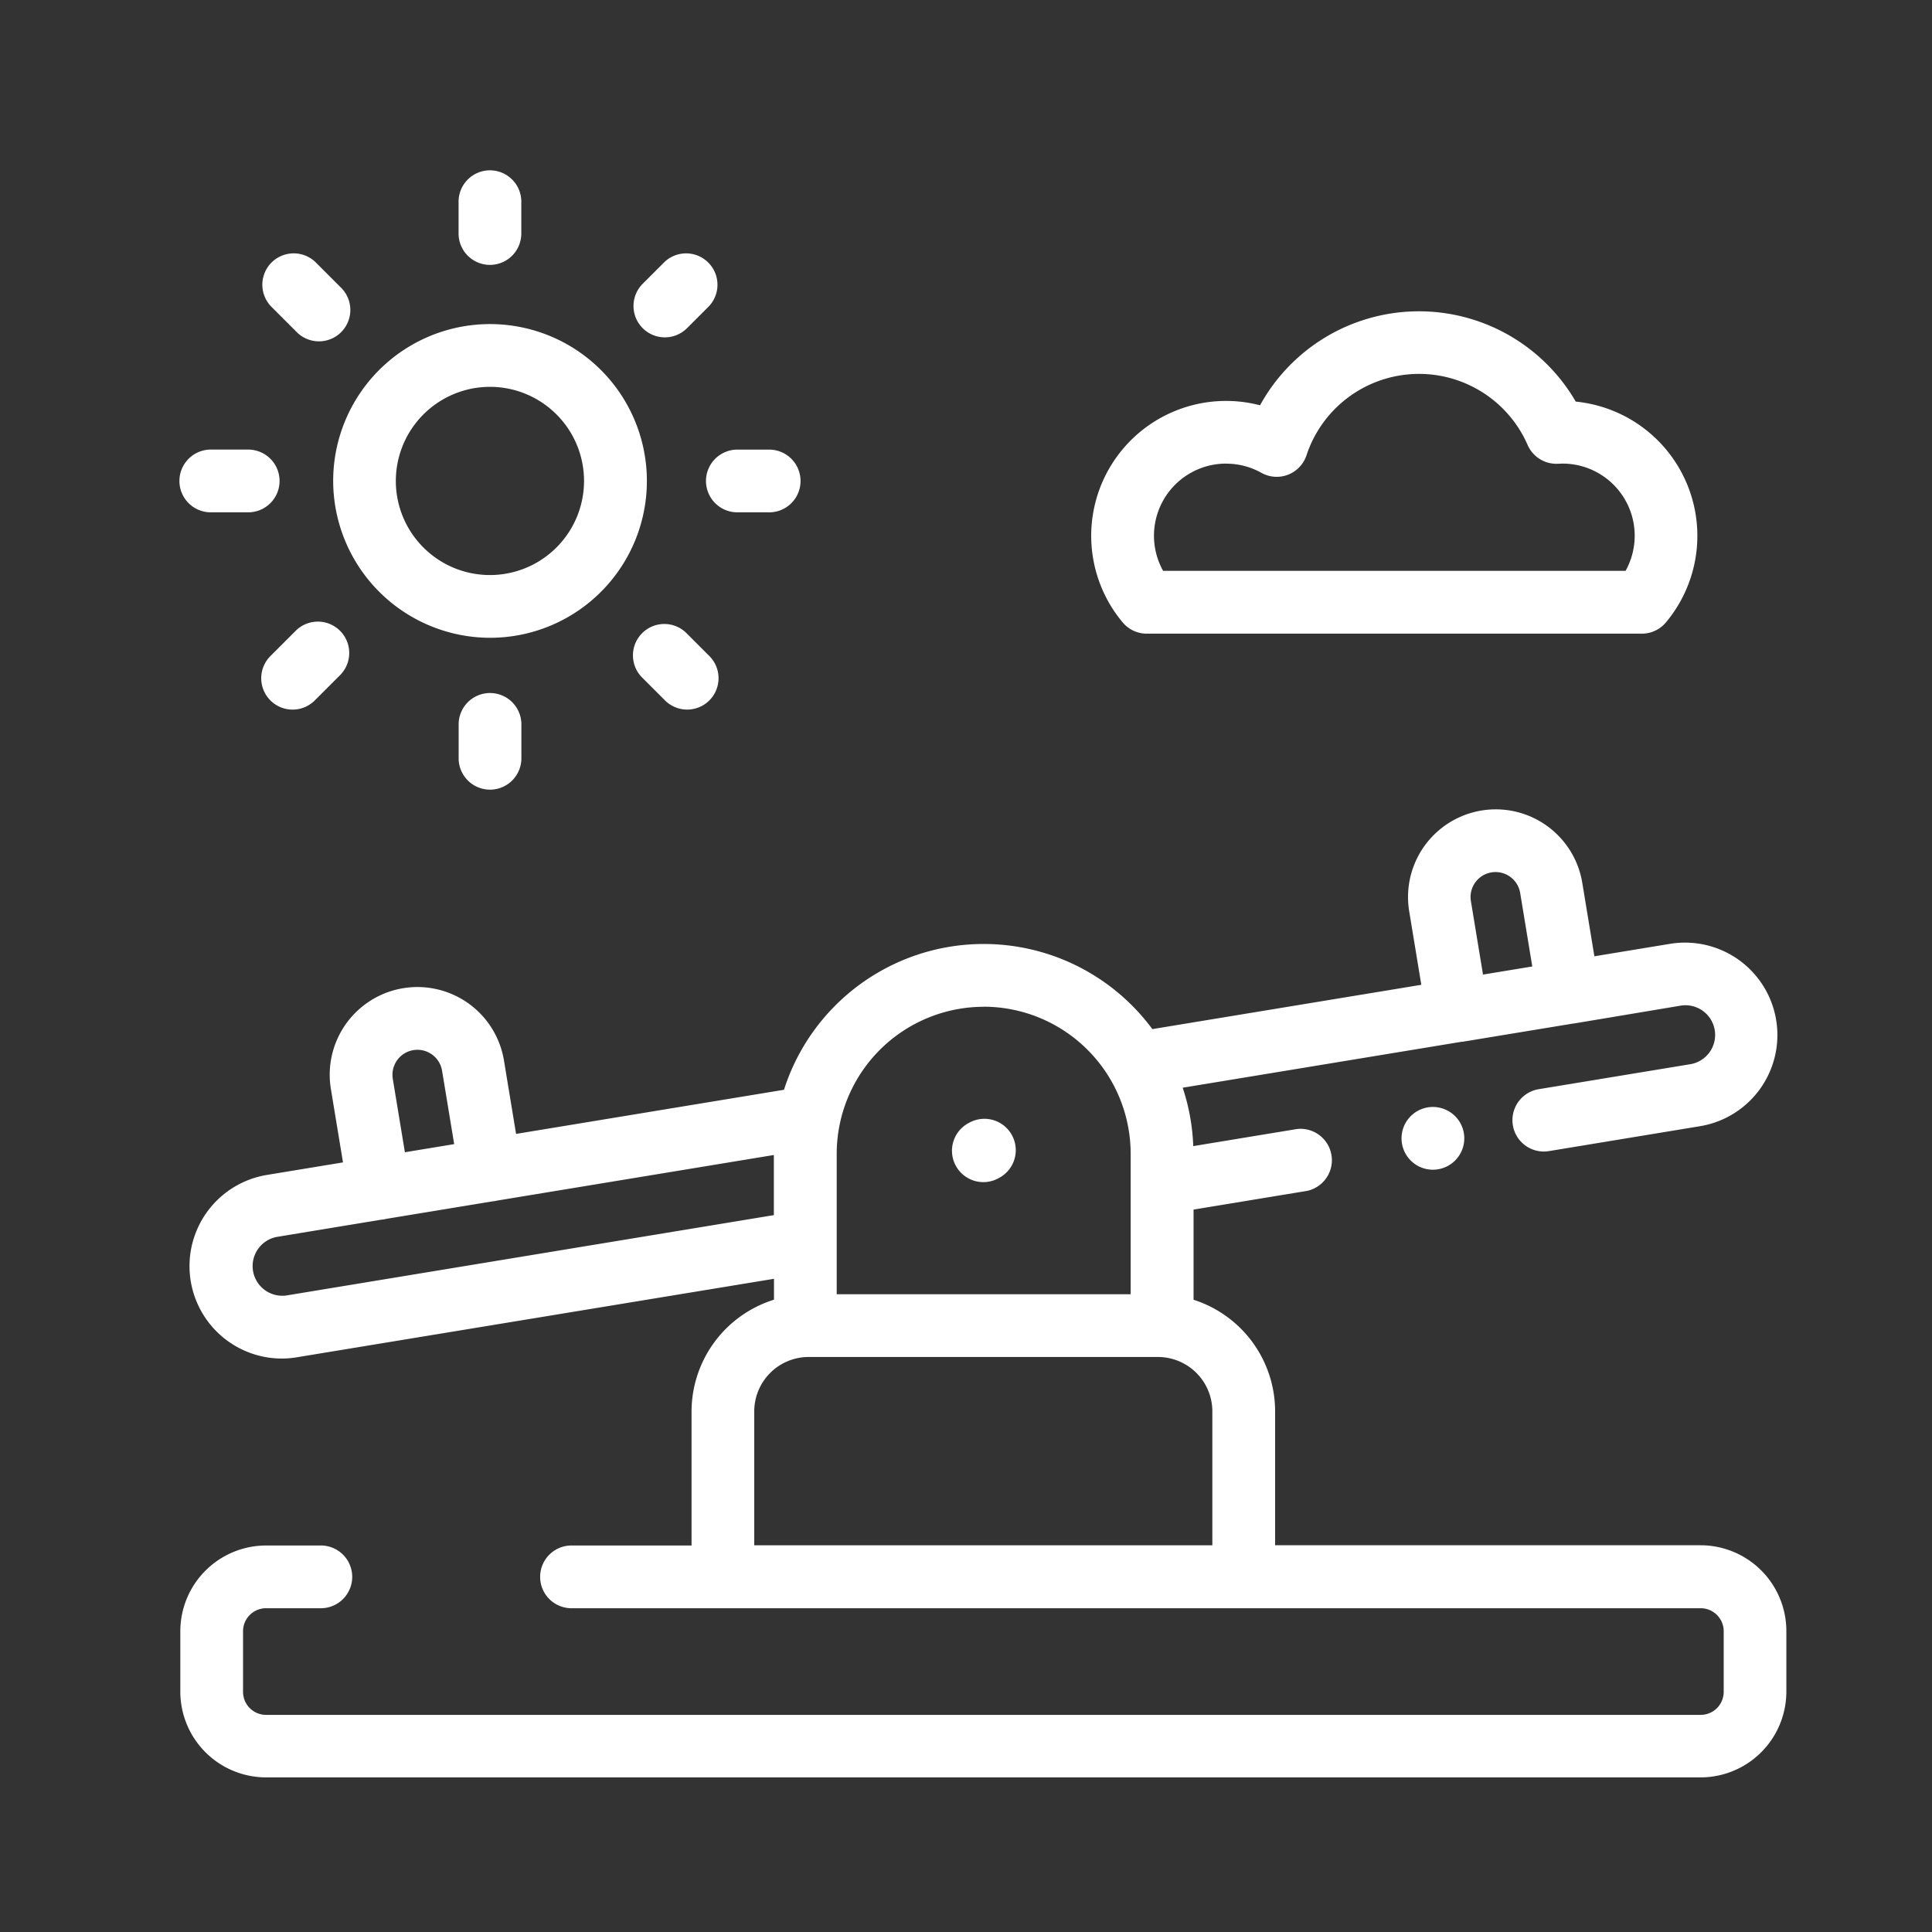
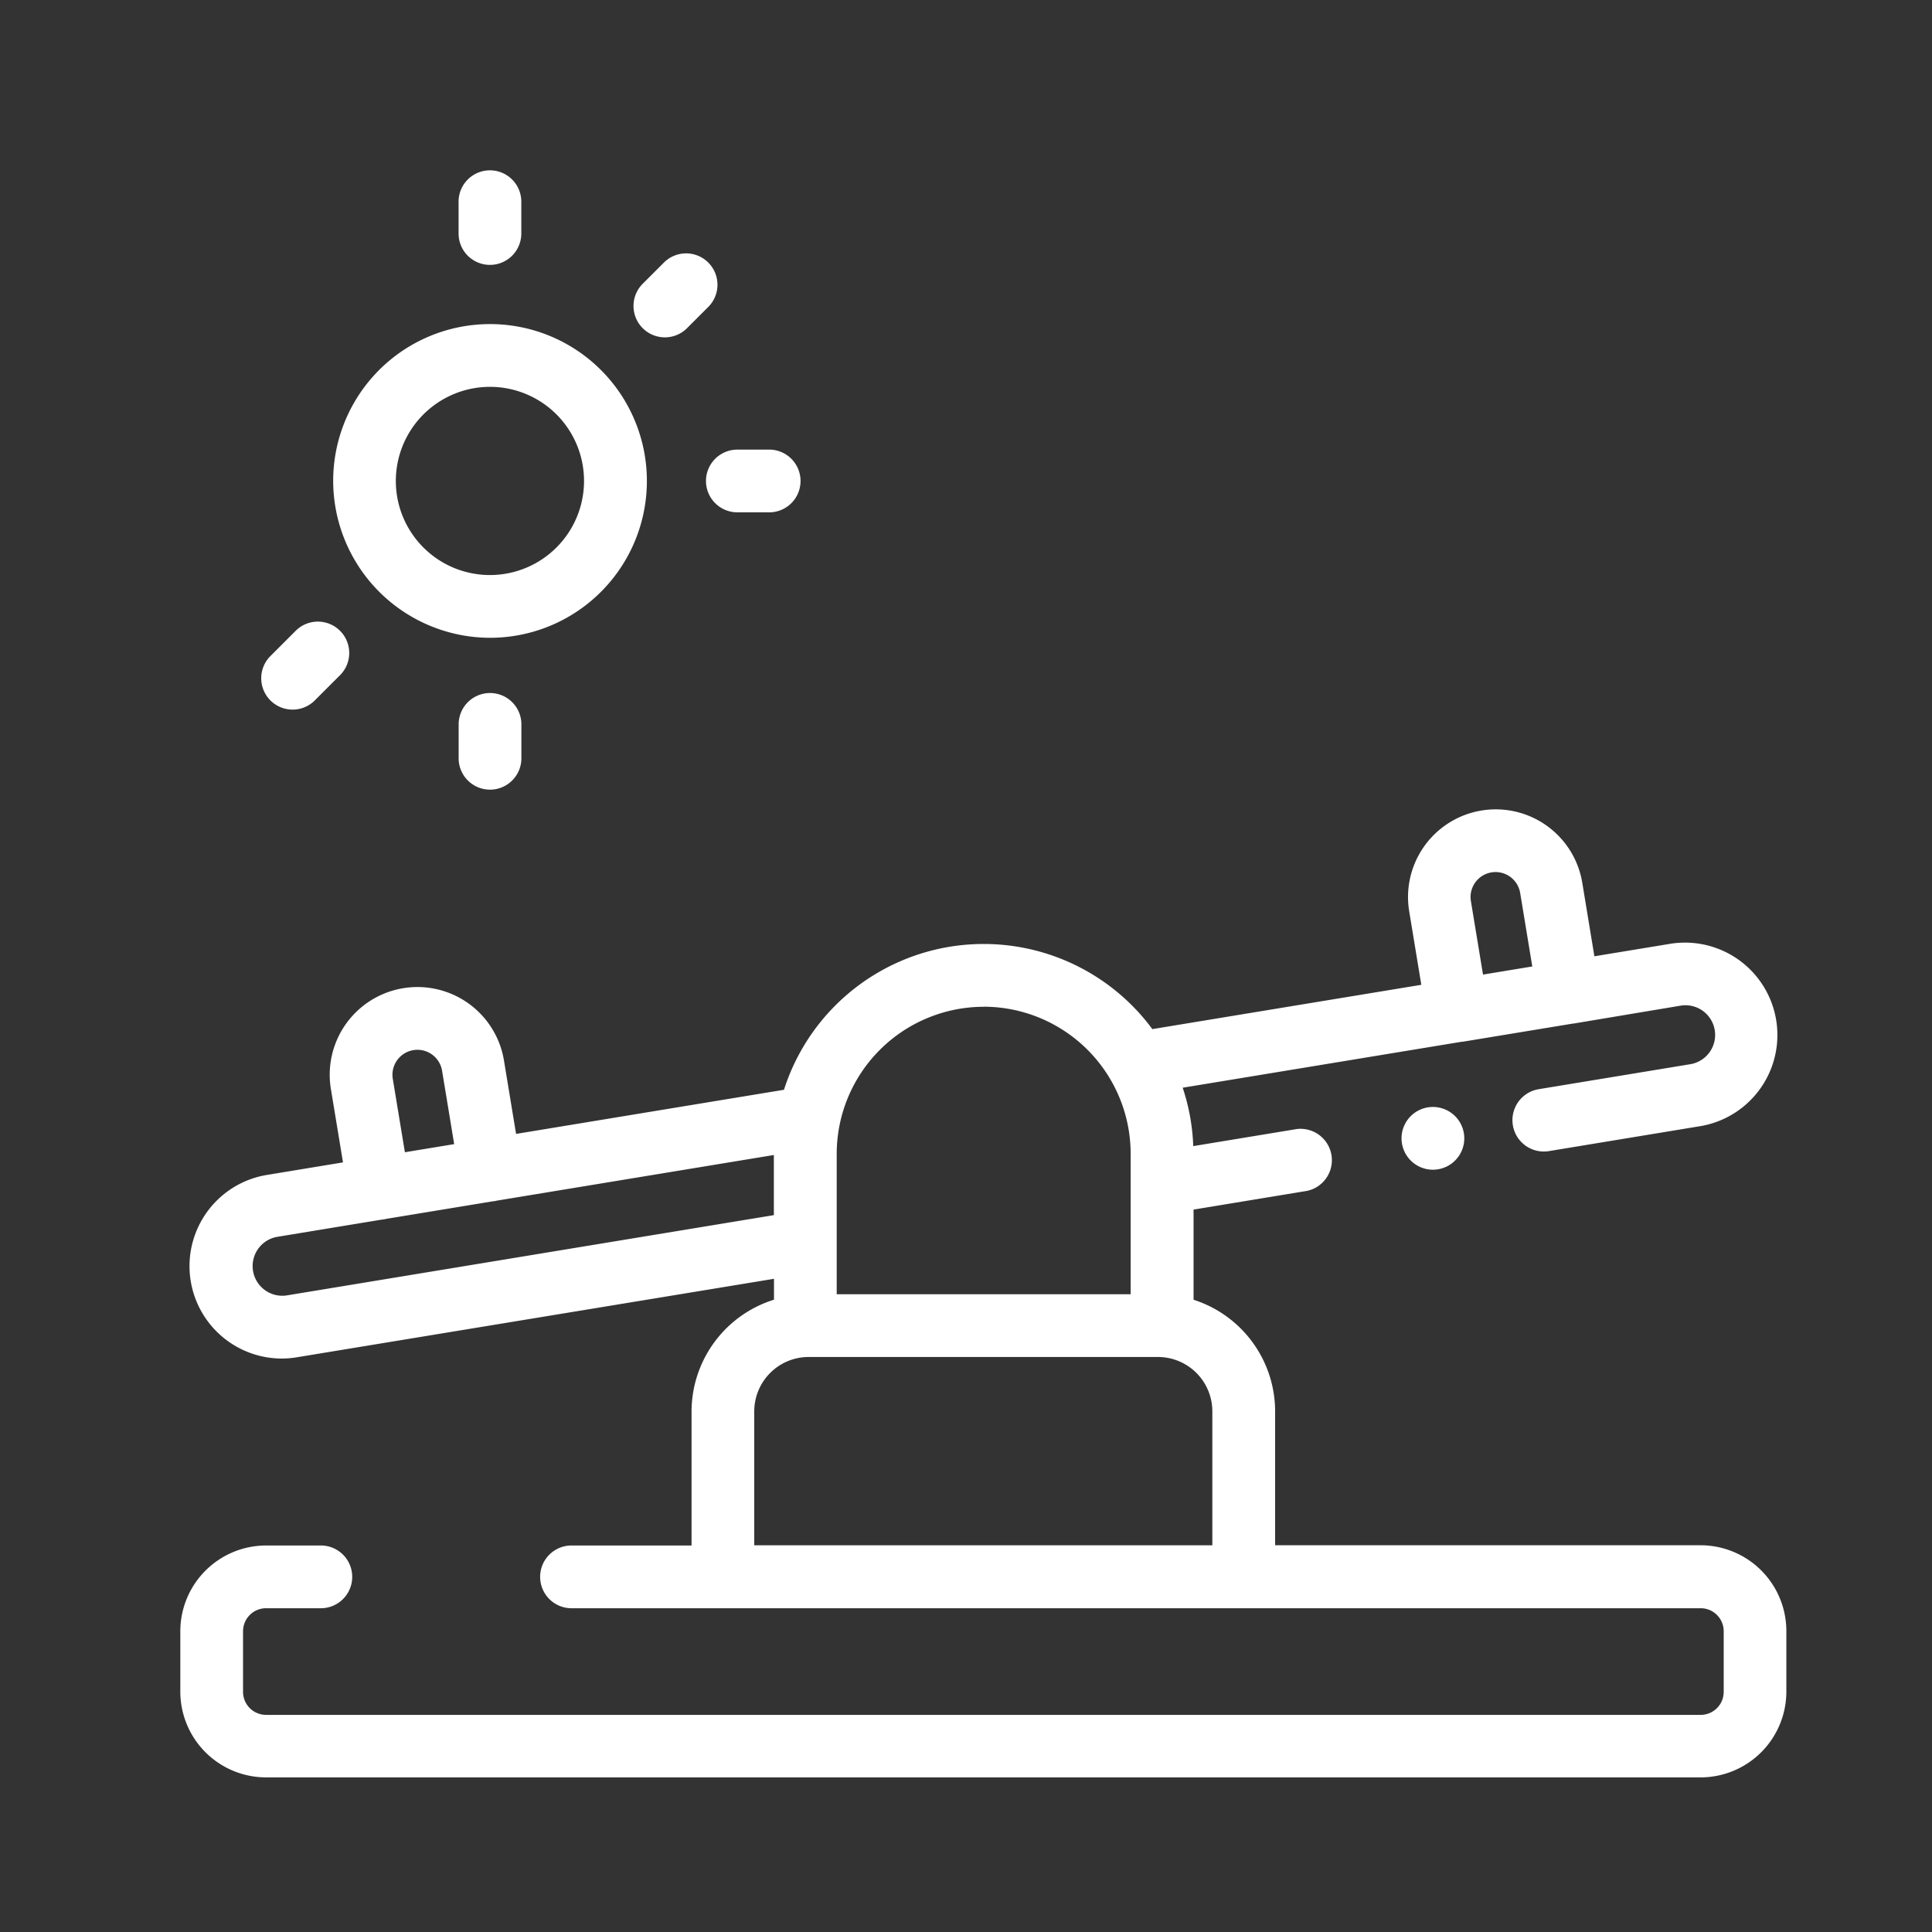
<svg xmlns="http://www.w3.org/2000/svg" width="75" height="75" viewBox="0 0 75 75">
  <rect x="0" y="0" width="75" height="75" fill="#333333" stroke="none" />
  <defs>
    <clipPath id="clip-byr-g-overview-plan">
      <rect width="75" height="75" />
    </clipPath>
  </defs>
  <g id="byr-g-overview-plan" clip-path="url(#clip-byr-g-overview-plan)">
    <g id="Group_26445" data-name="Group 26445" transform="translate(7 6.652)">
      <path id="Path_118" data-name="Path 118" d="M59.018,231.944H42.5v-5.2a4.554,4.554,0,0,0-3.166-4.331v-3.5l4.41-.727a1.218,1.218,0,0,0-.4-2.4l-4.022.663a8.091,8.091,0,0,0-.41-2.267l10.836-1.785.02,0,.015,0,4.29-.707h.011l.01,0L58.22,211a1.152,1.152,0,1,1,.374,2.273l-5.866.967a1.218,1.218,0,0,0,.2,2.419,1.233,1.233,0,0,0,.2-.016l5.866-.967a3.587,3.587,0,0,0-1.166-7.079l-2.934.483-.47-2.853a3.4,3.4,0,0,0-6.719,1.108l.47,2.852-10.441,1.72a8.139,8.139,0,0,0-14.3,2.355l-10.4,1.713-.47-2.85a3.4,3.4,0,0,0-6.719,1.107l.47,2.849-2.961.488a3.588,3.588,0,0,0,.575,7.127,3.636,3.636,0,0,0,.591-.049L23.046,221.6v.811a4.555,4.555,0,0,0-3.2,4.342v5.2H15.221a1.218,1.218,0,1,0,0,2.435h43.8a.894.894,0,0,1,.893.893v2.354a.894.894,0,0,1-.893.893H3.328a.894.894,0,0,1-.893-.893v-2.354a.894.894,0,0,1,.893-.893H5.42a1.218,1.218,0,1,0,0-2.435H3.328A3.332,3.332,0,0,0,0,235.273v2.354a3.332,3.332,0,0,0,3.328,3.328h55.69a3.332,3.332,0,0,0,3.328-3.328v-2.354A3.332,3.332,0,0,0,59.018,231.944ZM50.1,206.937a.969.969,0,0,1,1.913-.315l.47,2.853-1.913.315Zm-18.916,4.1a5.714,5.714,0,0,1,5.708,5.708V222.2H25.481v-5.454A5.714,5.714,0,0,1,31.189,211.04Zm-22.936,2.8a.969.969,0,1,1,1.913-.315l.47,2.85-1.913.315Zm-4.124,8.409a1.152,1.152,0,0,1-.374-2.273l4.063-.67c.033,0,.067-.007.1-.012s.054-.011.08-.018l4.16-.685c.025,0,.05,0,.076-.009s.05-.01.074-.016l10.738-1.769v2.334Zm18.156,9.7v-5.2a2.113,2.113,0,0,1,2.111-2.111H37.952a2.113,2.113,0,0,1,2.111,2.111v5.2Z" transform="translate(0 -178.609)" fill="#fff" />
      <path id="Path_119" data-name="Path 119" d="M390.545,298.27a1.218,1.218,0,1,0,.861.357A1.226,1.226,0,0,0,390.545,298.27Z" transform="translate(-341.919 -261.95)" fill="#fff" />
-       <path id="Path_120" data-name="Path 120" d="M292.567,57.13h19.218a1.217,1.217,0,0,0,.933-.436,5.237,5.237,0,0,0-3.5-8.573,7.038,7.038,0,0,0-12.255.143,5.236,5.236,0,0,0-5.332,8.43A1.217,1.217,0,0,0,292.567,57.13Zm3.082-6.6a2.8,2.8,0,0,1,1.366.356,1.218,1.218,0,0,0,1.751-.68,4.6,4.6,0,0,1,8.585-.4,1.217,1.217,0,0,0,1.186.727c.055,0,.111-.005.167-.005a2.8,2.8,0,0,1,2.448,4.164H293.2a2.8,2.8,0,0,1,2.448-4.164Z" transform="translate(-255.048 -39.183)" fill="#fff" />
-       <path id="Path_121" data-name="Path 121" d="M247.225,304.608a1.212,1.212,0,0,0,.582-.149l.014-.008a1.218,1.218,0,1,0-1.166-2.138l-.015.008a1.218,1.218,0,0,0,.584,2.287Z" transform="translate(-216.05 -265.37)" fill="#fff" />
      <path id="Path_122" data-name="Path 122" d="M54.785,60.873A6.089,6.089,0,1,0,48.7,54.785,6.1,6.1,0,0,0,54.785,60.873Zm0-9.742a3.653,3.653,0,1,1-3.653,3.653A3.657,3.657,0,0,1,54.785,51.131Z" transform="translate(-42.766 -42.766)" fill="#fff" />
      <path id="Path_123" data-name="Path 123" d="M89.914,3.631a1.218,1.218,0,0,0,1.218-1.218v-1.2a1.218,1.218,0,1,0-2.435,0v1.2A1.218,1.218,0,0,0,89.914,3.631Z" transform="translate(-77.895)" fill="#fff" />
      <path id="Path_124" data-name="Path 124" d="M88.7,167.234v1.385a1.218,1.218,0,0,0,2.435,0v-1.385a1.218,1.218,0,0,0-2.435,0Z" transform="translate(-77.895 -145.8)" fill="#fff" />
      <path id="Path_125" data-name="Path 125" d="M167.576,89.914a1.218,1.218,0,0,0,1.218,1.218h1.2a1.218,1.218,0,1,0,0-2.435h-1.2A1.218,1.218,0,0,0,167.576,89.914Z" transform="translate(-147.17 -77.895)" fill="#fff" />
-       <path id="Path_126" data-name="Path 126" d="M1.218,91.131H2.6a1.218,1.218,0,1,0,0-2.435H1.218a1.218,1.218,0,1,0,0,2.435Z" transform="translate(0 -77.895)" fill="#fff" />
      <path id="Path_127" data-name="Path 127" d="M145.69,29.259a1.214,1.214,0,0,0,.861-.357l.845-.845a1.218,1.218,0,0,0-1.722-1.722l-.845.845a1.218,1.218,0,0,0,.861,2.079Z" transform="translate(-126.88 -22.815)" fill="#fff" />
      <path id="Path_128" data-name="Path 128" d="M27.314,143.727l-.98.98a1.218,1.218,0,1,0,1.722,1.722l.98-.98a1.218,1.218,0,0,0-1.722-1.722Z" transform="translate(-22.815 -125.912)" fill="#fff" />
-       <path id="Path_129" data-name="Path 129" d="M146.551,144.83a1.218,1.218,0,1,0-1.722,1.722l.845.845a1.218,1.218,0,1,0,1.722-1.722Z" transform="translate(-126.88 -126.881)" fill="#fff" />
-       <path id="Path_130" data-name="Path 130" d="M27.314,29.037a1.218,1.218,0,1,0,1.722-1.722l-.98-.98a1.218,1.218,0,0,0-1.722,1.722Z" transform="translate(-22.814 -22.816)" fill="#fff" />
    </g>
  </g>
</svg>